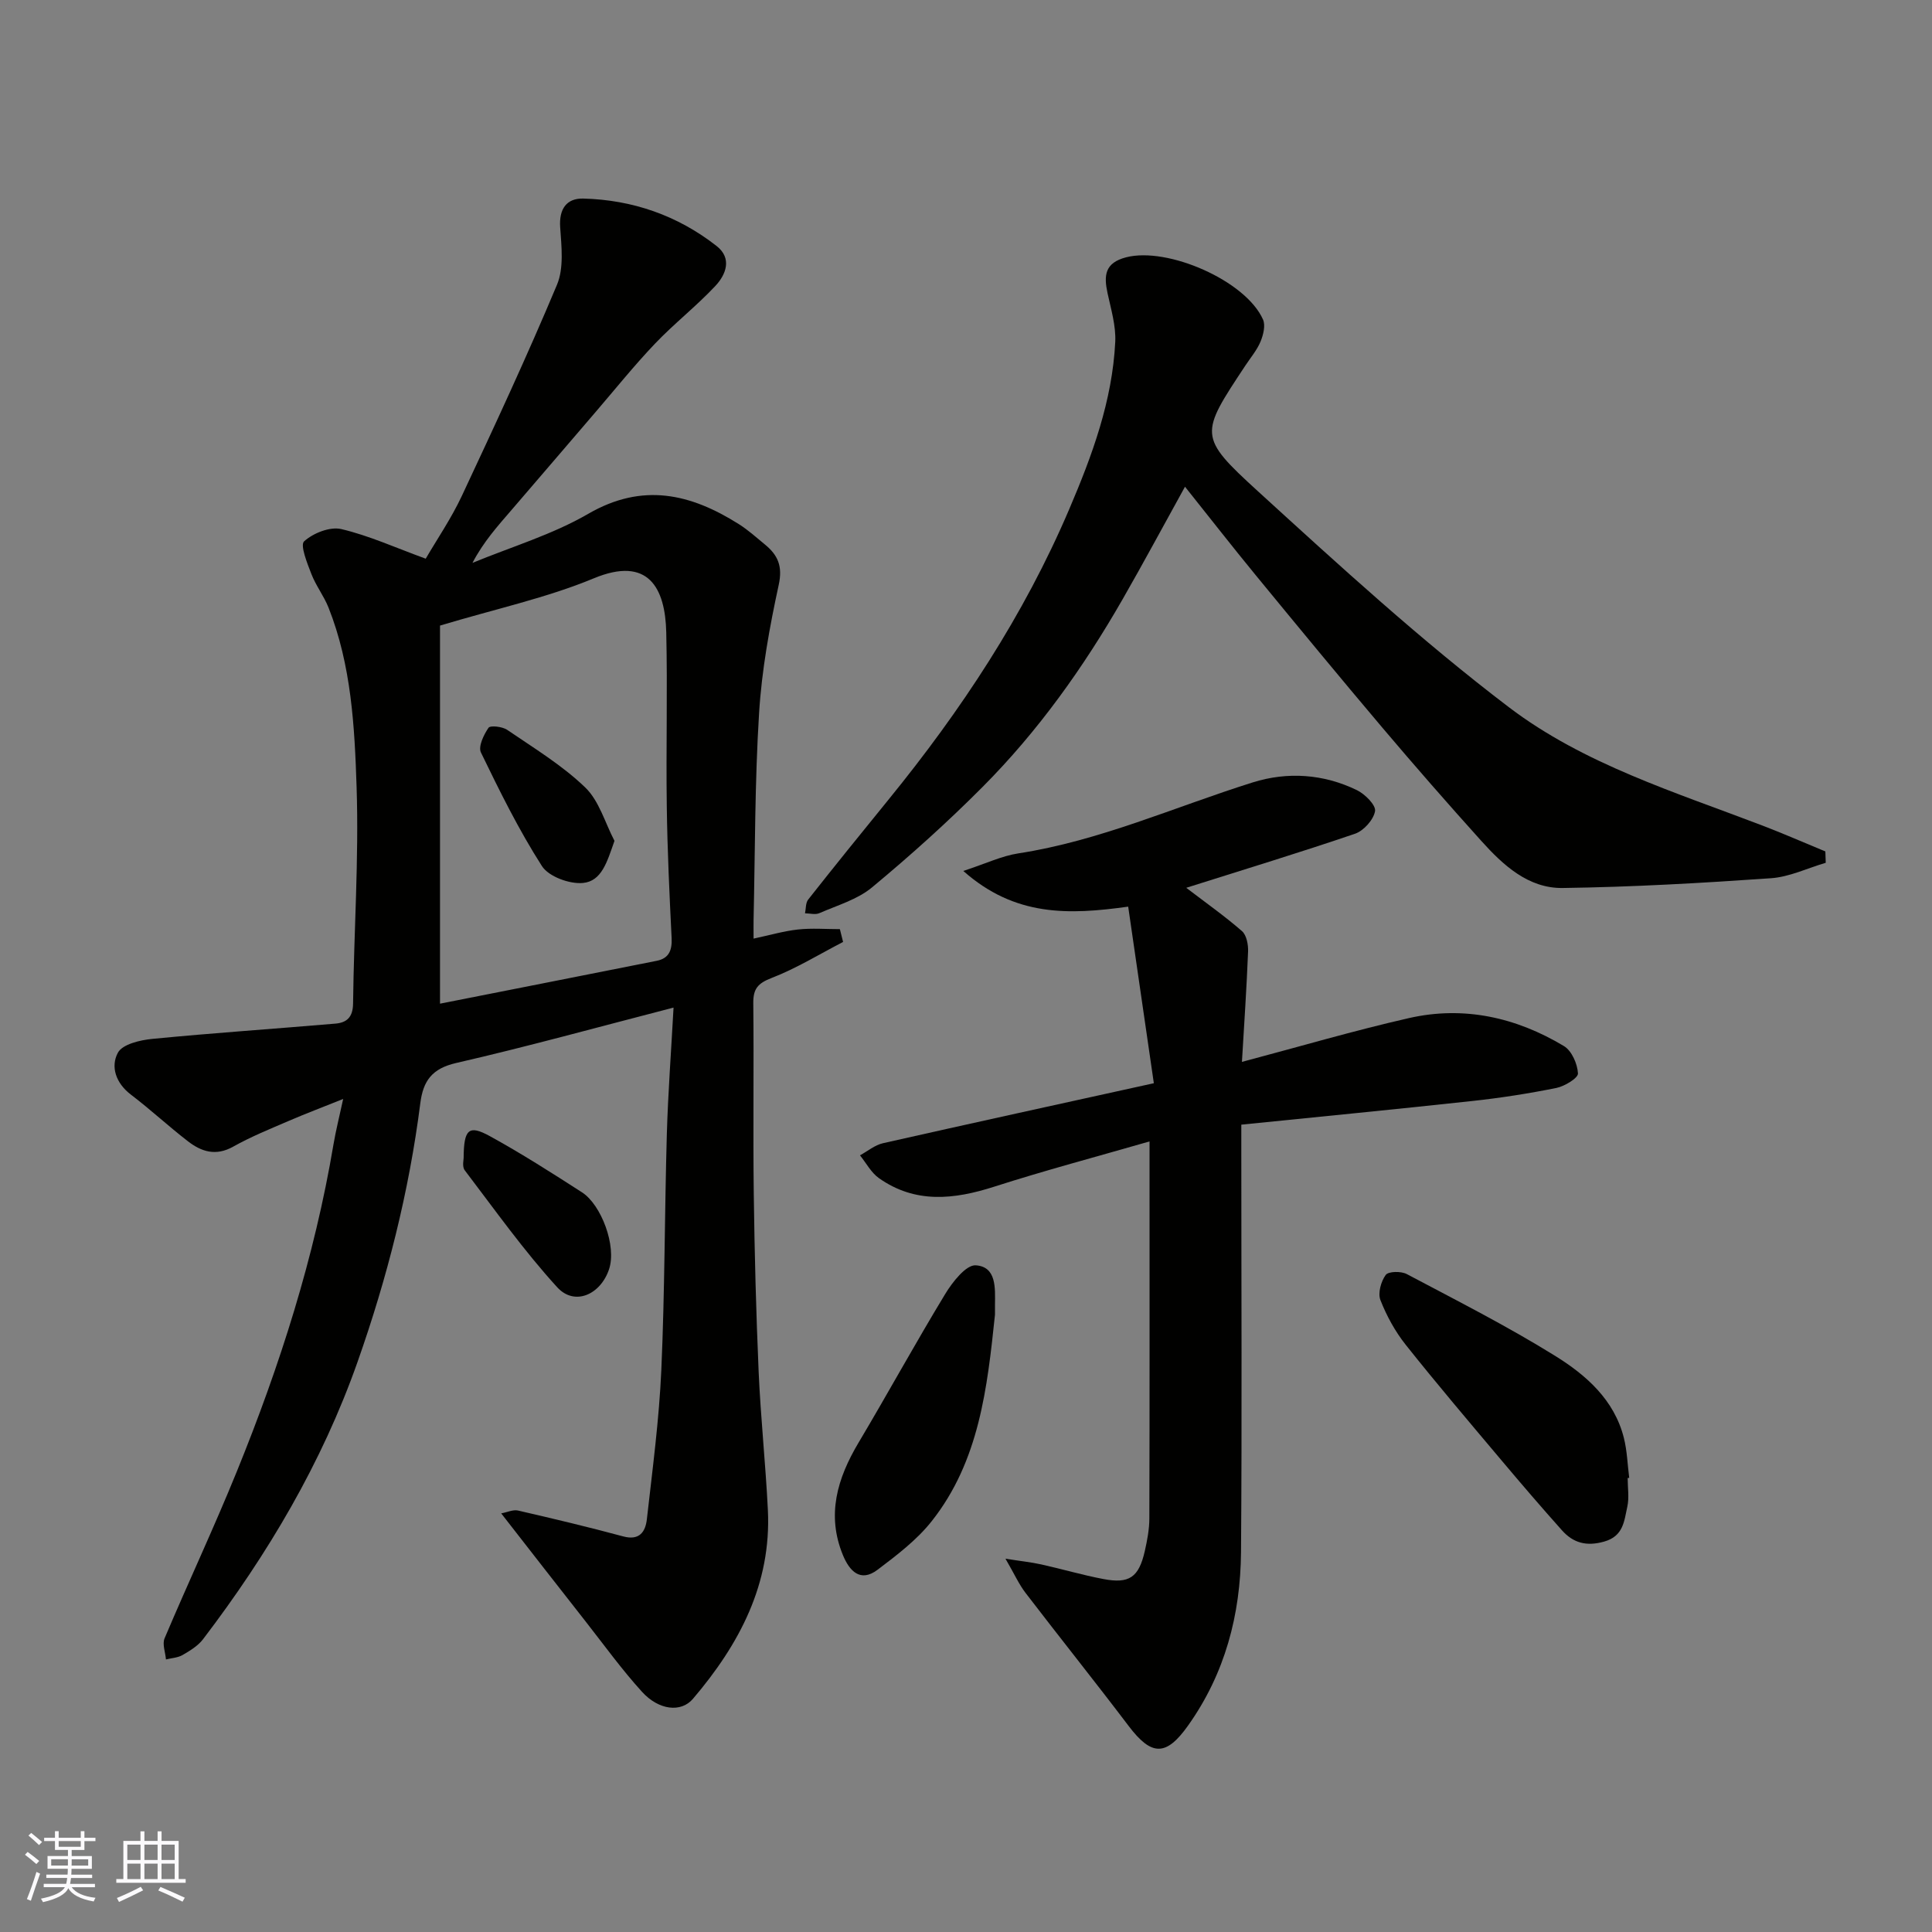
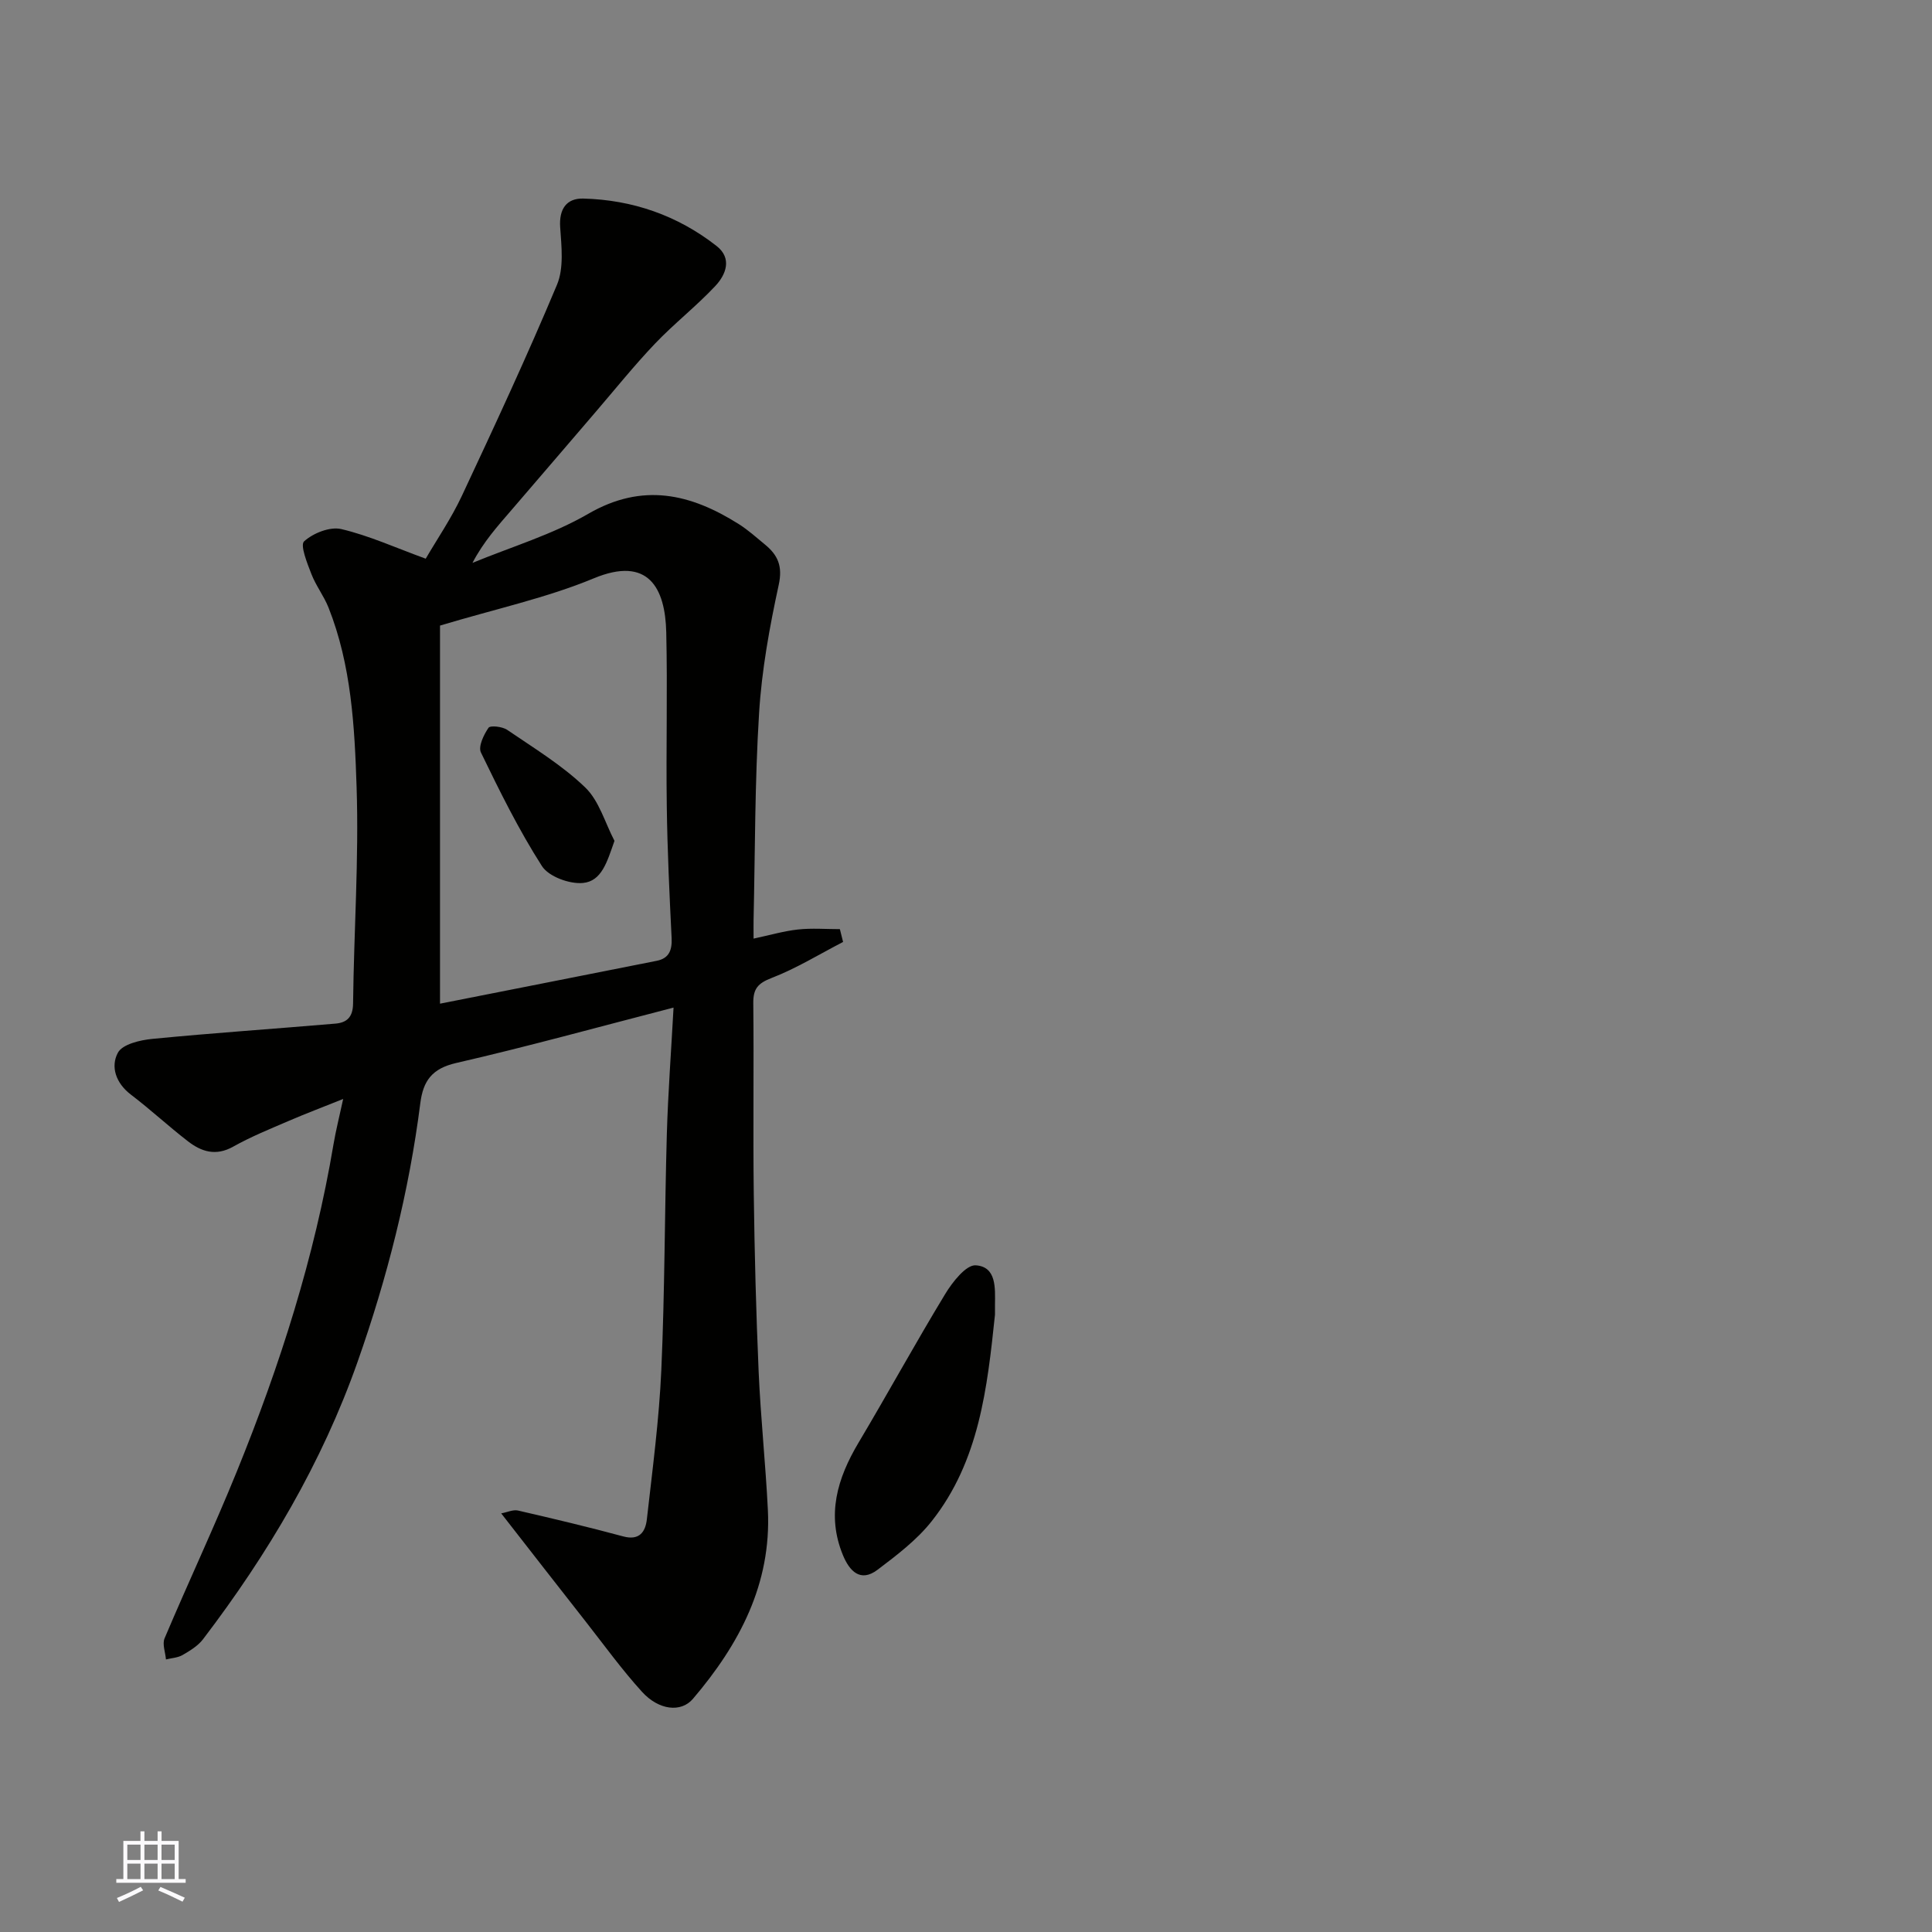
<svg xmlns="http://www.w3.org/2000/svg" enable-background="new 0 0 400 400" viewBox="0 0 400 400">
  <rect x="0" y="0" width="400" height="400" fill="#808080" stroke="none" />
  <g fill="#010100">
    <path d="m88.14 115.67c2.32-3.99 5.28-8.31 7.48-13 6.78-14.48 13.53-28.98 19.7-43.72 1.45-3.46.93-7.92.66-11.87-.27-3.83 1.33-6.05 4.77-5.97 10.2.26 19.54 3.5 27.61 9.82 3.26 2.55 1.96 5.91-.25 8.27-3.95 4.21-8.56 7.81-12.54 11.99-4.3 4.52-8.22 9.41-12.29 14.15-5.79 6.74-11.55 13.49-17.35 20.22-2.87 3.33-5.82 6.59-8.11 10.98 8.03-3.32 16.52-5.84 23.97-10.16 11.26-6.52 21.19-4.16 31.17 2.13 1.93 1.22 3.66 2.78 5.43 4.24 2.65 2.18 3.68 4.45 2.84 8.32-1.9 8.75-3.52 17.65-4.07 26.57-.89 14.23-.82 28.53-1.14 42.8-.02.98 0 1.96 0 3.89 3.38-.72 6.26-1.57 9.21-1.89 2.86-.31 5.77-.07 8.66-.07.22.88.44 1.76.66 2.65-4.91 2.54-9.67 5.48-14.8 7.46-2.87 1.11-3.82 2.25-3.79 5.23.14 13.17-.07 26.33.1 39.5.16 12.27.48 24.54 1.01 36.8.42 9.55 1.44 19.07 1.91 28.61.75 15.33-5.93 27.86-15.52 39.11-2.46 2.89-7.07 2.36-10.54-1.46-4.18-4.6-7.84-9.67-11.68-14.57-5.67-7.21-11.3-14.46-17.47-22.37 1.27-.24 2.47-.82 3.48-.59 7.29 1.68 14.57 3.41 21.79 5.36 3.42.92 4.61-1.04 4.89-3.59 1.16-10.28 2.53-20.56 2.99-30.88.72-16.25.68-32.54 1.14-48.8.25-8.54.89-17.06 1.39-26.22-15.71 4.06-30.28 8.09-45 11.47-5.01 1.15-6.84 3.69-7.43 8.33-2.33 18.32-6.86 36.16-12.99 53.55-7.38 20.93-18.58 39.82-31.99 57.42-1.05 1.38-2.71 2.39-4.25 3.28-.99.57-2.28.62-3.43.91-.12-1.47-.79-3.16-.29-4.36 4.89-11.56 10.24-22.93 14.96-34.55 8.91-21.91 16.09-44.36 20.02-67.76.48-2.83 1.19-5.62 2-9.37-4.18 1.68-7.74 3.02-11.22 4.52-3.9 1.68-7.86 3.28-11.55 5.35-3.58 2.01-6.57 1.06-9.37-1.11-4.03-3.11-7.77-6.59-11.82-9.67-3.1-2.36-4.24-5.78-2.68-8.67.95-1.76 4.6-2.62 7.14-2.86 12.61-1.23 25.26-2.08 37.89-3.16 2.36-.2 3.63-1.33 3.66-4.17.17-14.94 1.22-29.89.73-44.8-.41-12.53-1.08-25.24-5.82-37.18-.95-2.39-2.6-4.51-3.53-6.91-.87-2.24-2.38-6-1.52-6.79 1.87-1.7 5.35-3.09 7.7-2.54 5.74 1.35 11.24 3.86 17.48 6.13zm2.96 13.85v78.28c14.56-2.88 29.73-5.86 44.89-8.88 2.54-.51 3.18-2.22 3.06-4.72-.45-9.09-.88-18.2-1-27.3-.17-12 .17-24-.11-35.99-.21-9.17-3.7-15.87-15.01-11.17-9.7 4.03-20.14 6.27-31.83 9.78z" />
-     <path d="m245.6 183.81c4.18 3.19 8.02 5.9 11.54 8.97.95.83 1.32 2.82 1.26 4.25-.3 7.54-.81 15.08-1.27 22.82 11.72-3.1 23.08-6.45 34.6-9.07 11.36-2.58 22.18-.14 32.07 5.8 1.61.97 2.8 3.69 2.9 5.66.05.96-2.76 2.66-4.47 3.01-5.76 1.16-11.58 2.07-17.42 2.7-15.79 1.72-31.6 3.25-47.81 4.9v5.97c0 27.5.15 54.99-.06 82.49-.1 12.97-3.3 25.17-10.97 35.96-4.53 6.37-7.54 6.36-12.3.07-7.02-9.26-14.29-18.34-21.36-27.57-1.36-1.78-2.29-3.88-4.14-7.06 3.21.51 5.34.73 7.42 1.19 4.29.95 8.52 2.2 12.84 3.02 5.38 1.03 7.34-.35 8.58-5.75.5-2.21.94-4.5.95-6.75.07-24 .04-47.99.04-71.99 0-1.65 0-3.3 0-6.11-11.13 3.21-21.73 6.02-32.16 9.37-8.33 2.67-16.33 3.55-23.87-1.77-1.61-1.14-2.63-3.12-3.92-4.72 1.58-.86 3.07-2.13 4.76-2.51 18.24-4.12 36.52-8.11 56.08-12.42-1.74-11.96-3.49-24-5.31-36.56-12.31 1.72-23.44 2.09-34.14-7.39 4.63-1.51 7.94-3.11 11.41-3.64 16.89-2.6 32.39-9.63 48.51-14.69 7.2-2.26 14.66-1.76 21.57 1.6 1.67.81 3.96 3.1 3.76 4.34-.3 1.78-2.34 4.06-4.13 4.68-11.37 3.88-22.86 7.37-34.96 11.2z" />
-     <path d="m378 178.63c-3.79 1.11-7.52 2.94-11.37 3.2-14.34 1-28.71 1.82-43.08 2.02-7.14.1-12.36-4.74-16.9-9.79-6.94-7.7-13.77-15.52-20.47-23.43-8.8-10.4-17.47-20.92-26.12-31.45-4.88-5.94-9.6-12-14.72-18.41-4.41 7.97-8.55 15.69-12.91 23.29-8.1 14.12-17.51 27.33-29 38.87-7.26 7.3-14.96 14.21-22.88 20.79-3.03 2.52-7.19 3.71-10.91 5.34-.83.37-1.97.04-2.97.03.2-.96.11-2.16.66-2.85 5.48-6.95 11.04-13.83 16.63-20.69 15.02-18.45 28.01-38.1 37.4-60.1 4.78-11.19 8.93-22.44 9.54-34.66.16-3.34-.88-6.77-1.6-10.11-.78-3.64-.59-6.26 3.86-7.41 8.56-2.21 24.75 4.82 28.33 12.88.55 1.23.06 3.19-.51 4.57-.74 1.78-2.05 3.31-3.13 4.95-9.42 14.23-9.84 14.69 2.57 26.02 16.89 15.41 33.82 30.93 51.99 44.74 15.5 11.78 34.45 17.59 52.58 24.53 4.35 1.67 8.62 3.54 12.93 5.32.02.79.05 1.57.08 2.35z" />
-     <path d="m336.99 306.01c0 2 .35 4.07-.08 5.98-.65 2.89-.77 6.05-4.79 7.18-3.67 1.04-6.4.28-8.73-2.33-4.27-4.78-8.45-9.65-12.58-14.56-6.66-7.91-13.36-15.79-19.79-23.88-2.18-2.75-3.94-5.97-5.22-9.24-.56-1.44.12-3.86 1.1-5.2.56-.76 3.18-.8 4.35-.18 10.35 5.48 20.83 10.79 30.76 16.96 6.38 3.96 12.23 9.09 14.2 16.99.67 2.67.75 5.49 1.1 8.25-.1 0-.21.02-.32.03z" />
    <path d="m206 272.19c-1.59 15.12-3.24 30.31-13.12 42.78-3.07 3.88-7.2 7.01-11.19 10.03-3.58 2.71-5.82.23-7.16-3-3.45-8.35-1.18-15.91 3.21-23.29 6.08-10.21 11.79-20.65 17.96-30.81 1.5-2.48 4.33-6.07 6.32-5.93 4.33.29 4.01 4.74 3.98 8.22-.01.67 0 1.34 0 2z" />
-     <path d="m95.99 239.74c.04-5.98 1.07-6.9 5.4-4.53 6.54 3.59 12.85 7.62 19.12 11.66 3.96 2.55 7.21 11.11 5.58 15.94-1.77 5.24-7.12 7.64-10.72 3.71-6.93-7.59-12.92-16.04-19.16-24.24-.57-.76-.2-2.26-.22-2.54z" />
    <path d="m127.22 174.09c-1.53 4.34-2.63 8.35-6.53 8.72-2.78.26-7.09-1.32-8.49-3.5-4.79-7.48-8.75-15.51-12.63-23.52-.59-1.23.58-3.67 1.57-5.11.36-.53 2.87-.26 3.87.43 5.52 3.77 11.34 7.3 16.11 11.88 2.92 2.78 4.13 7.33 6.1 11.1z" />
  </g>
-   <path d="m5.17 384 .55-.58c.85.61 1.65 1.24 2.4 1.87l-.59.64c-.83-.73-1.62-1.37-2.36-1.93m1.22 9.53-.82-.34c.71-1.76 1.37-3.64 1.98-5.63.24.13.5.25.76.36-.6 1.67-1.24 3.54-1.92 5.61m-.5-13.5.57-.54c.56.44 1.31 1.06 2.26 1.87l-.64.64c-.68-.66-1.41-1.32-2.19-1.97m3.25.46h2.24v-1.36h.77v1.36h4.57v-1.36h.76v1.36h2.28v.69h-2.28v1.84h-2.64v1.26h4.18v2.64h-4.21c0 .45-.02.86-.05 1.21h4.32v.69h-4.38c-.04.34-.1.75-.19 1.22h5.15v.69h-4.82c.87 1.19 2.51 1.92 4.93 2.19-.17.31-.3.57-.37.76-2.77-.49-4.52-1.41-5.26-2.76-.56 1.26-2.3 2.23-5.24 2.9-.12-.24-.26-.48-.43-.72 2.73-.55 4.38-1.34 4.96-2.38h-4.38v-.69h4.65c.1-.38.17-.79.21-1.22h-4.32v-.69h4.4c.03-.34.05-.75.05-1.21h-4.2v-2.64h4.23v-1.26h-2.69v-1.84h-2.24zm1.46 4.46v1.29h3.45c.01-.4.02-.57.01-.53v-.32-.45h-3.46zm1.55-2.59h4.57v-1.19h-4.57zm6.11 2.59h-3.42v.77c-.01.19-.01.37-.02.53h3.44z" fill="#fbfafc" />
  <path d="m32.63 379.16h.82v1.98h3.54v7.89h1.45v.78h-14.36v-.78h1.46v-7.89h3.54v-1.98h.82v1.98h2.73zm-3.49 11.48.5.73c-1.61.82-3.28 1.63-5 2.41-.13-.27-.28-.55-.44-.82 1.75-.72 3.4-1.49 4.94-2.32m-2.78-5.55h2.73v-3.18h-2.73zm0 3.95h2.73v-3.2h-2.73zm3.54-3.95h2.73v-3.18h-2.73zm0 3.95h2.73v-3.2h-2.73zm7.89 4.68c-1.84-.92-3.51-1.7-5.02-2.32l.45-.73c1.89.8 3.57 1.55 5.04 2.23zm-1.62-11.81h-2.73v3.18h2.73zm-2.73 7.13h2.73v-3.2h-2.73z" fill="#fbfafc" />
</svg>